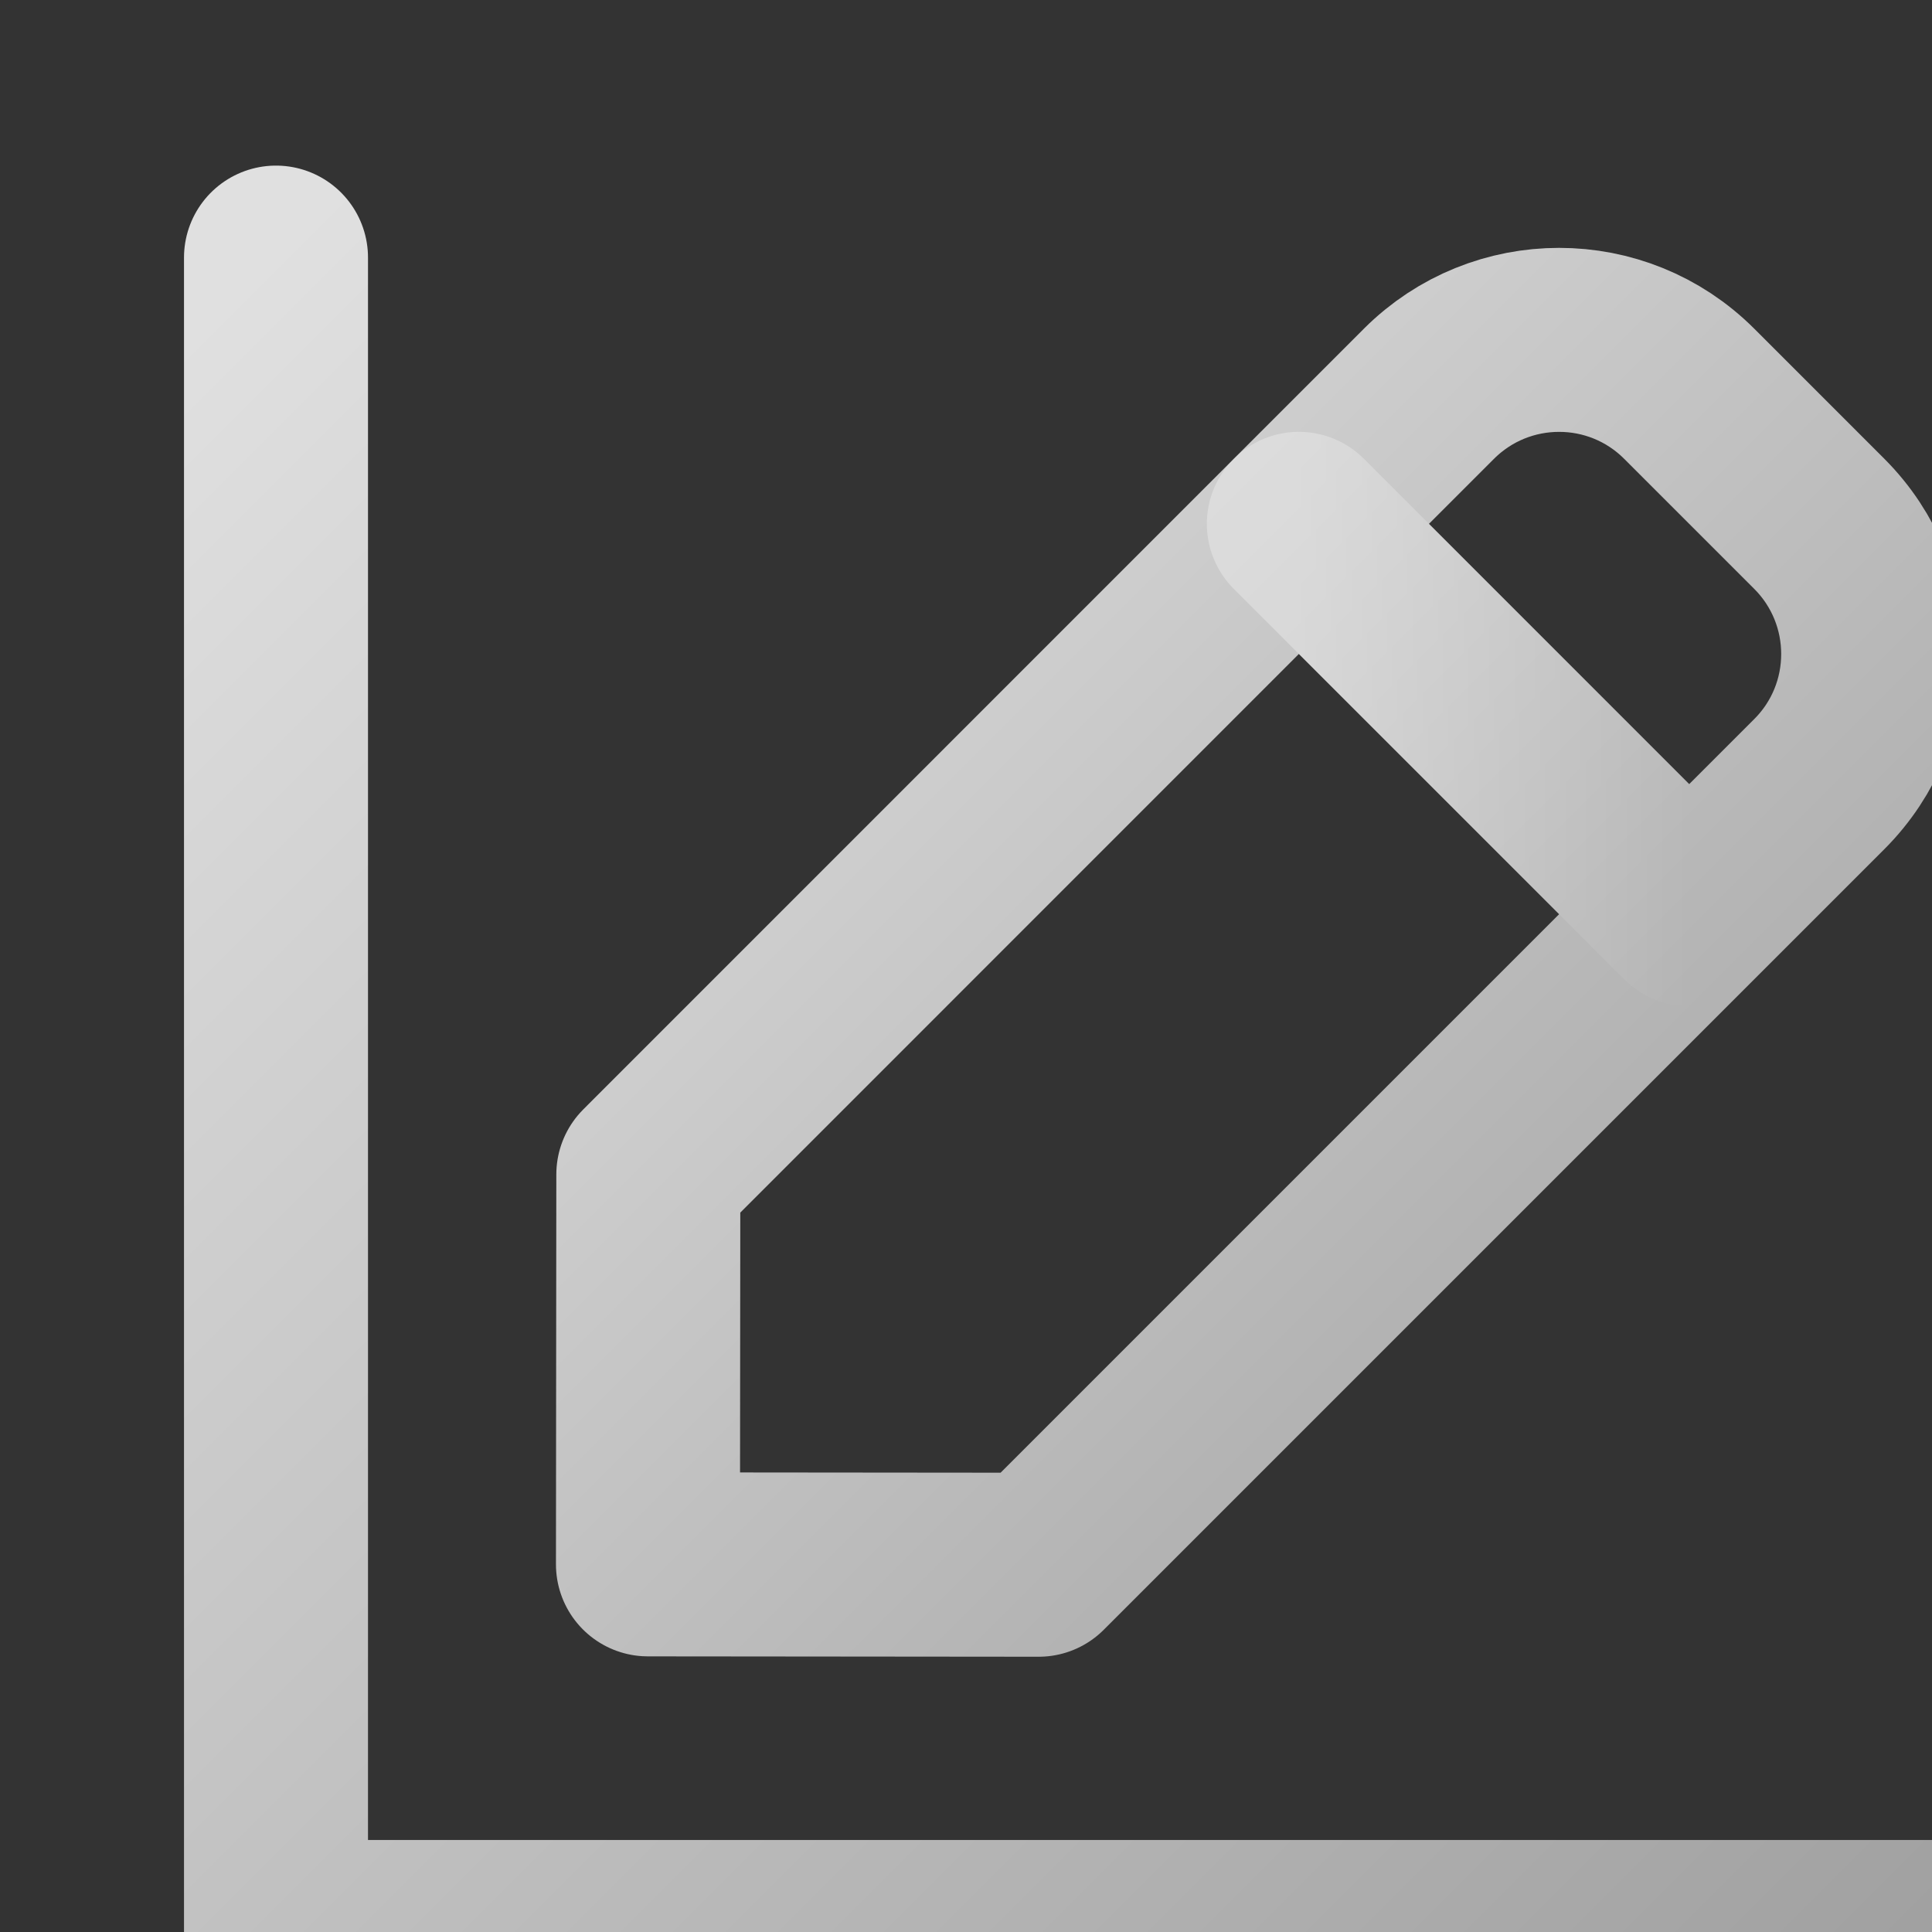
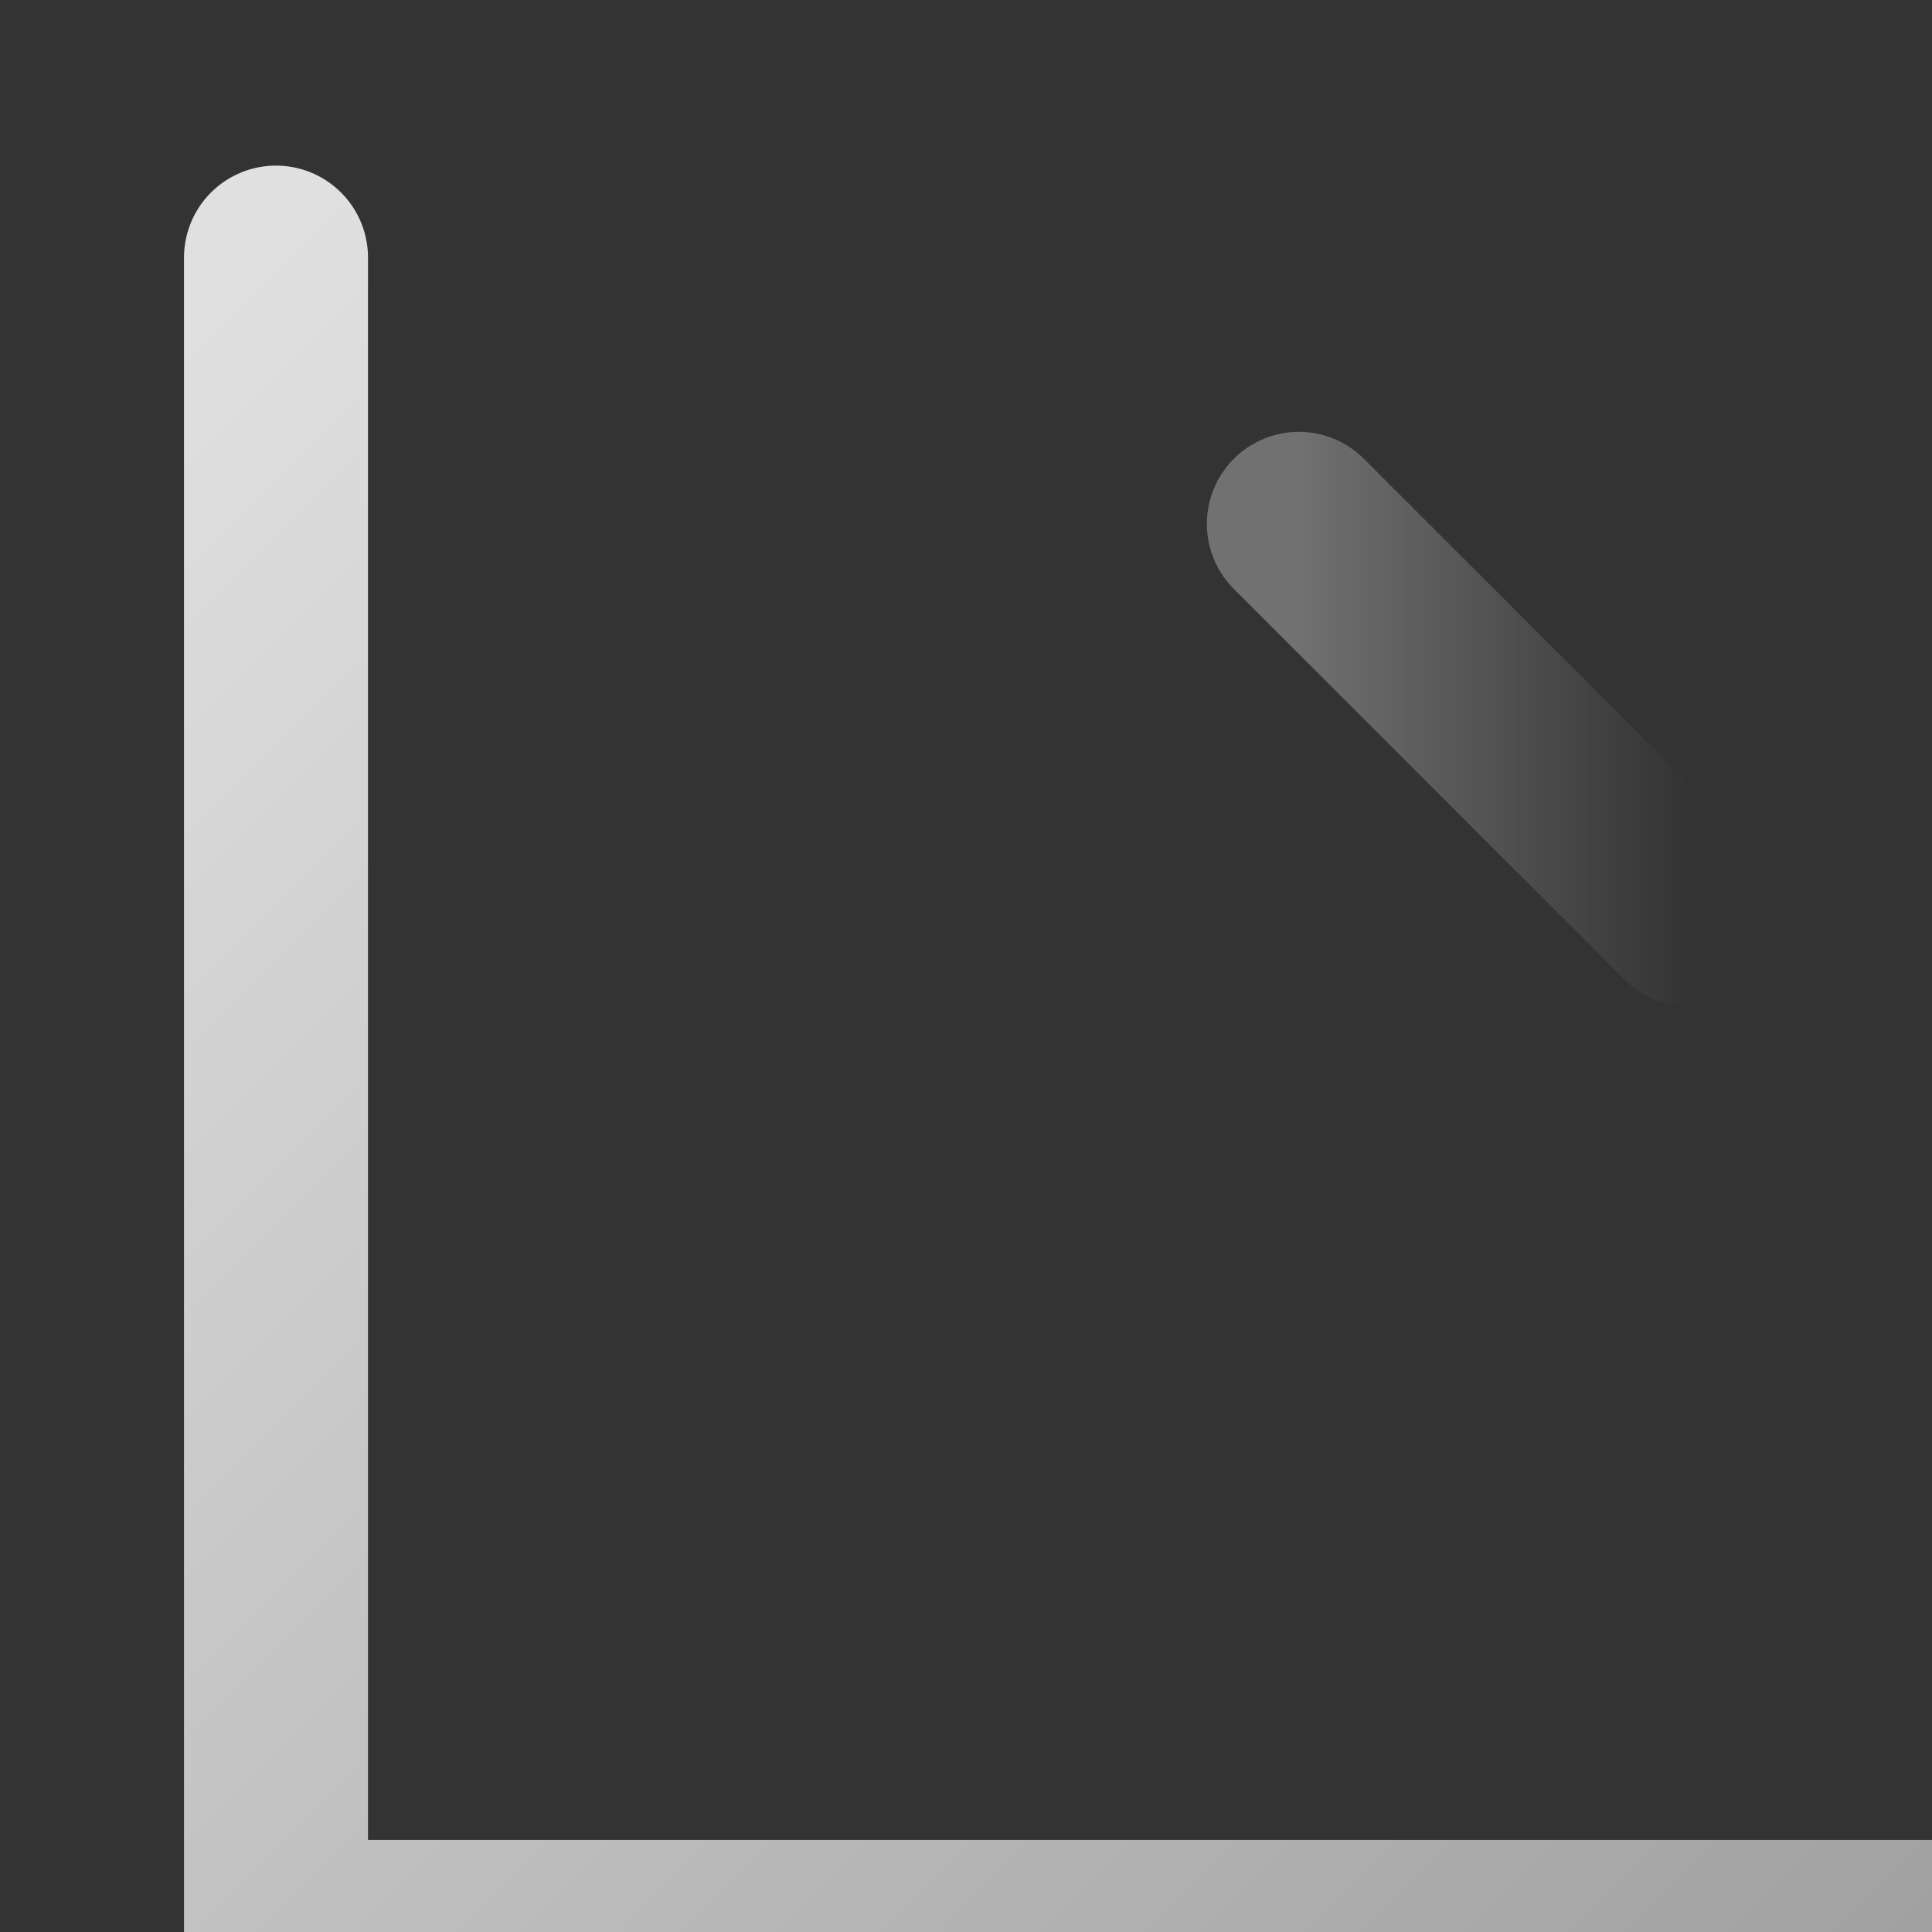
<svg xmlns="http://www.w3.org/2000/svg" width="800px" height="800px" viewBox="0 0 21 21" version="1.1">
  <rect x="0" y="0" width="21" height="21" fill="#333333" stroke="none" />
  <title>action / 8 - action, edit, compose, new, pencil icon</title>
  <defs>
    <linearGradient id="silverGradient" x1="0%" y1="0%" x2="100%" y2="100%">
      <stop offset="0%" stop-color="#E0E0E0" />
      <stop offset="50%" stop-color="#C0C0C0" />
      <stop offset="100%" stop-color="#A0A0A0" />
    </linearGradient>
    <linearGradient id="highlightGradient" x1="0%" y1="0%" x2="100%" y2="0%">
      <stop offset="0%" stop-color="rgba(255, 255, 255, 0.6)" />
      <stop offset="100%" stop-color="rgba(255, 255, 255, 0)" />
    </linearGradient>
  </defs>
  <g id="Free-Icons" stroke="none" stroke-width="1" fill="none" fill-rule="evenodd" stroke-linecap="round" stroke-linejoin="round">
    <g id="Group" stroke="url(#silverGradient)" stroke-width="2">
      <g id="Shape">
        <path d="M21.2,21 L3,21 L3,2.8" />
-         <path d="M14.118,5.694 L18.361,9.937 L11.29,17.008 L7.043,17.004 L7.047,12.766 L14.118,5.694 Z M18.361,4.28 L19.775,5.694 C20.556,6.476 20.556,7.742 19.775,8.523 L18.361,9.937 L14.118,5.694 L15.532,4.28 C16.314,3.499 17.58,3.499 18.361,4.28 Z">
-         </path>
      </g>
    </g>
    <g id="Highlight" opacity="0.5">
      <path d="M14.118,5.694 L18.361,9.937" stroke="url(#highlightGradient)" stroke-width="2" />
    </g>
  </g>
</svg>